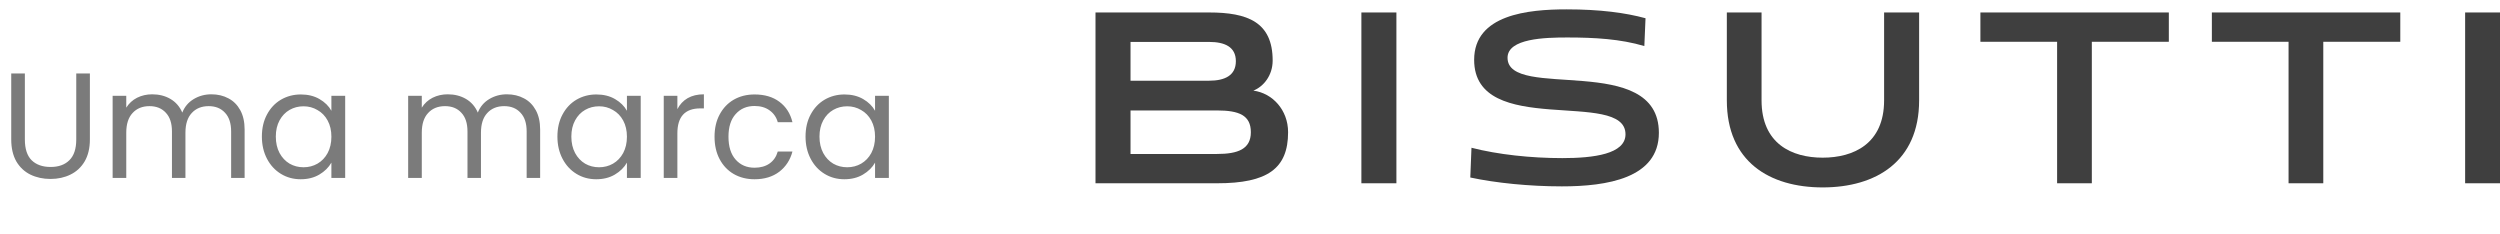
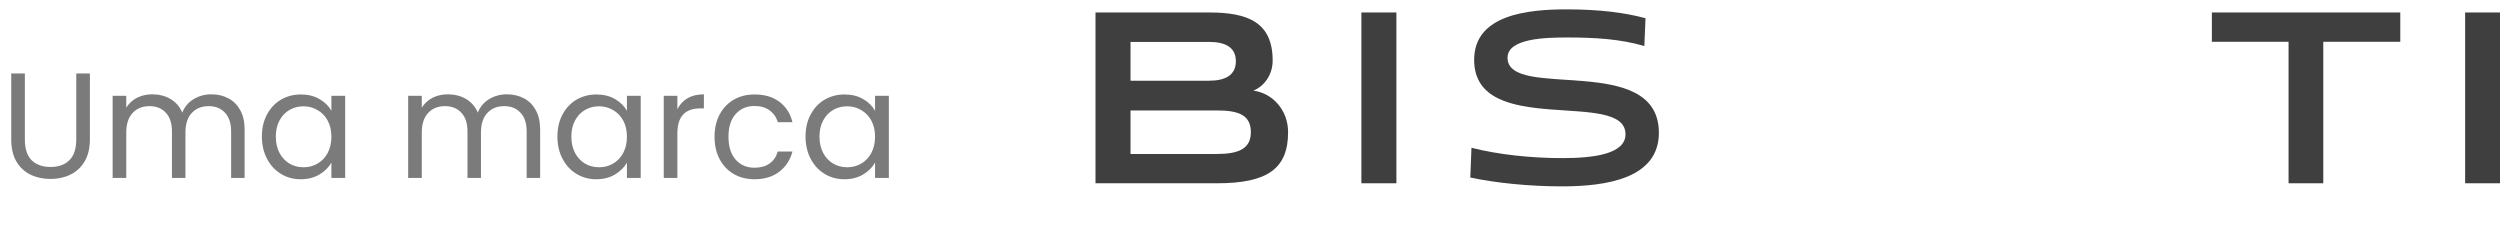
<svg xmlns="http://www.w3.org/2000/svg" width="267" height="25" viewBox="0 0 267 25" fill="none">
  <g clip-path="url(#clip0_50_36)">
    <path d="M117 19.573V1.332H129.138C133.226 1.332 135.92 2.344 135.92 6.469C135.92 8.066 134.938 9.251 133.86 9.678C135.889 9.947 137.568 11.733 137.568 14.12C137.568 18.008 135.366 19.573 129.994 19.573H117ZM120.74 4.462V8.619H129.138C130.802 8.619 131.99 8.066 131.99 6.533C131.99 4.999 130.786 4.478 129.138 4.478H120.74V4.462ZM120.74 11.796V16.444H129.978C132.212 16.444 133.591 15.922 133.591 14.12C133.591 12.318 132.339 11.796 129.978 11.796H120.74Z" fill="#3F3F3F" />
    <path d="M149.136 1.332H145.396V19.573H149.136V1.332Z" fill="#3F3F3F" />
    <path d="M175.615 4.92C173.064 4.161 170.307 4.003 167.391 4.003C165.03 4.003 161.005 4.098 161.005 6.169C161.005 10.784 177.168 5.521 177.168 14.183C177.168 19.052 171.59 19.905 166.805 19.905C163.334 19.905 159.753 19.542 157.027 18.957L157.154 15.78C159.975 16.507 163.509 16.886 166.852 16.886C170.196 16.886 173.603 16.459 173.603 14.341C173.603 9.441 157.439 14.8 157.439 6.39C157.439 1.553 163.207 1 167.312 1C170.893 1 173.603 1.364 175.742 1.948L175.615 4.92Z" fill="#3F3F3F" />
-     <path d="M201.222 1.332H204.962V10.721C204.962 17.265 200.335 20.016 194.662 20.016C188.989 20.016 184.426 17.265 184.426 10.721V1.332H188.134V10.721C188.134 15.369 191.382 16.839 194.662 16.839C197.942 16.839 201.222 15.369 201.222 10.721V1.332Z" fill="#3F3F3F" />
-     <path d="M219.699 19.573V4.462H211.507V1.332H231.631V4.462H223.407V19.573H219.699Z" fill="#3F3F3F" />
    <path d="M244.419 19.573V4.462H236.227V1.332H256.351V4.462H248.127V19.573H244.419Z" fill="#3F3F3F" />
    <path d="M267.016 1.332H263.276V19.573H267.016V1.332Z" fill="#3F3F3F" />
  </g>
  <path d="M2.656 7.848V14.904C2.656 15.896 2.896 16.632 3.376 17.112C3.867 17.592 4.544 17.832 5.408 17.832C6.261 17.832 6.928 17.592 7.408 17.112C7.899 16.632 8.144 15.896 8.144 14.904V7.848H9.6V14.888C9.6 15.816 9.413 16.6 9.04 17.24C8.667 17.869 8.16 18.339 7.52 18.648C6.891 18.957 6.181 19.112 5.392 19.112C4.603 19.112 3.888 18.957 3.248 18.648C2.619 18.339 2.117 17.869 1.744 17.24C1.381 16.6 1.2 15.816 1.2 14.888V7.848H2.656ZM22.573 10.072C23.256 10.072 23.863 10.216 24.397 10.504C24.93 10.781 25.352 11.203 25.661 11.768C25.97 12.333 26.125 13.021 26.125 13.832V19H24.685V14.04C24.685 13.165 24.466 12.499 24.029 12.04C23.602 11.571 23.021 11.336 22.285 11.336C21.527 11.336 20.925 11.581 20.477 12.072C20.029 12.552 19.805 13.251 19.805 14.168V19H18.365V14.04C18.365 13.165 18.146 12.499 17.709 12.04C17.282 11.571 16.701 11.336 15.965 11.336C15.207 11.336 14.605 11.581 14.157 12.072C13.709 12.552 13.485 13.251 13.485 14.168V19H12.029V10.232H13.485V11.496C13.773 11.037 14.157 10.685 14.637 10.44C15.127 10.195 15.666 10.072 16.253 10.072C16.989 10.072 17.64 10.237 18.205 10.568C18.77 10.899 19.192 11.384 19.469 12.024C19.714 11.405 20.119 10.925 20.685 10.584C21.25 10.243 21.88 10.072 22.573 10.072ZM27.969 14.584C27.969 13.688 28.151 12.904 28.513 12.232C28.876 11.549 29.372 11.021 30.001 10.648C30.641 10.275 31.351 10.088 32.129 10.088C32.897 10.088 33.564 10.253 34.129 10.584C34.695 10.915 35.116 11.331 35.393 11.832V10.232H36.865V19H35.393V17.368C35.105 17.88 34.673 18.307 34.097 18.648C33.532 18.979 32.871 19.144 32.113 19.144C31.335 19.144 30.631 18.952 30.001 18.568C29.372 18.184 28.876 17.645 28.513 16.952C28.151 16.259 27.969 15.469 27.969 14.584ZM35.393 14.6C35.393 13.939 35.26 13.363 34.993 12.872C34.727 12.381 34.364 12.008 33.905 11.752C33.457 11.485 32.961 11.352 32.417 11.352C31.873 11.352 31.377 11.48 30.929 11.736C30.481 11.992 30.124 12.365 29.857 12.856C29.591 13.347 29.457 13.923 29.457 14.584C29.457 15.256 29.591 15.843 29.857 16.344C30.124 16.835 30.481 17.213 30.929 17.48C31.377 17.736 31.873 17.864 32.417 17.864C32.961 17.864 33.457 17.736 33.905 17.48C34.364 17.213 34.727 16.835 34.993 16.344C35.26 15.843 35.393 15.261 35.393 14.6ZM54.135 10.072C54.818 10.072 55.426 10.216 55.959 10.504C56.493 10.781 56.914 11.203 57.223 11.768C57.533 12.333 57.687 13.021 57.687 13.832V19H56.247V14.04C56.247 13.165 56.029 12.499 55.591 12.04C55.165 11.571 54.583 11.336 53.847 11.336C53.09 11.336 52.487 11.581 52.039 12.072C51.591 12.552 51.367 13.251 51.367 14.168V19H49.927V14.04C49.927 13.165 49.709 12.499 49.271 12.04C48.845 11.571 48.263 11.336 47.527 11.336C46.77 11.336 46.167 11.581 45.719 12.072C45.271 12.552 45.047 13.251 45.047 14.168V19H43.591V10.232H45.047V11.496C45.335 11.037 45.719 10.685 46.199 10.44C46.69 10.195 47.229 10.072 47.815 10.072C48.551 10.072 49.202 10.237 49.767 10.568C50.333 10.899 50.754 11.384 51.031 12.024C51.277 11.405 51.682 10.925 52.247 10.584C52.813 10.243 53.442 10.072 54.135 10.072ZM59.532 14.584C59.532 13.688 59.713 12.904 60.076 12.232C60.438 11.549 60.934 11.021 61.564 10.648C62.204 10.275 62.913 10.088 63.692 10.088C64.46 10.088 65.126 10.253 65.692 10.584C66.257 10.915 66.678 11.331 66.956 11.832V10.232H68.428V19H66.956V17.368C66.668 17.88 66.236 18.307 65.66 18.648C65.094 18.979 64.433 19.144 63.676 19.144C62.897 19.144 62.193 18.952 61.564 18.568C60.934 18.184 60.438 17.645 60.076 16.952C59.713 16.259 59.532 15.469 59.532 14.584ZM66.956 14.6C66.956 13.939 66.822 13.363 66.556 12.872C66.289 12.381 65.926 12.008 65.468 11.752C65.02 11.485 64.524 11.352 63.98 11.352C63.436 11.352 62.94 11.48 62.492 11.736C62.044 11.992 61.686 12.365 61.42 12.856C61.153 13.347 61.02 13.923 61.02 14.584C61.02 15.256 61.153 15.843 61.42 16.344C61.686 16.835 62.044 17.213 62.492 17.48C62.94 17.736 63.436 17.864 63.98 17.864C64.524 17.864 65.02 17.736 65.468 17.48C65.926 17.213 66.289 16.835 66.556 16.344C66.822 15.843 66.956 15.261 66.956 14.6ZM72.344 11.656C72.6 11.155 72.963 10.765 73.432 10.488C73.912 10.211 74.494 10.072 75.176 10.072V11.576H74.792C73.16 11.576 72.344 12.461 72.344 14.232V19H70.888V10.232H72.344V11.656ZM76.313 14.6C76.313 13.693 76.494 12.904 76.857 12.232C77.22 11.549 77.721 11.021 78.361 10.648C79.012 10.275 79.753 10.088 80.585 10.088C81.662 10.088 82.548 10.349 83.241 10.872C83.945 11.395 84.409 12.12 84.633 13.048H83.065C82.916 12.515 82.622 12.093 82.185 11.784C81.758 11.475 81.225 11.32 80.585 11.32C79.753 11.32 79.081 11.608 78.569 12.184C78.057 12.749 77.801 13.555 77.801 14.6C77.801 15.656 78.057 16.472 78.569 17.048C79.081 17.624 79.753 17.912 80.585 17.912C81.225 17.912 81.758 17.763 82.185 17.464C82.612 17.165 82.905 16.739 83.065 16.184H84.633C84.398 17.08 83.929 17.8 83.225 18.344C82.521 18.877 81.641 19.144 80.585 19.144C79.753 19.144 79.012 18.957 78.361 18.584C77.721 18.211 77.22 17.683 76.857 17C76.494 16.317 76.313 15.517 76.313 14.6ZM86.032 14.584C86.032 13.688 86.213 12.904 86.576 12.232C86.938 11.549 87.434 11.021 88.064 10.648C88.704 10.275 89.413 10.088 90.192 10.088C90.96 10.088 91.626 10.253 92.192 10.584C92.757 10.915 93.178 11.331 93.456 11.832V10.232H94.928V19H93.456V17.368C93.168 17.88 92.736 18.307 92.16 18.648C91.594 18.979 90.933 19.144 90.176 19.144C89.397 19.144 88.693 18.952 88.064 18.568C87.434 18.184 86.938 17.645 86.576 16.952C86.213 16.259 86.032 15.469 86.032 14.584ZM93.456 14.6C93.456 13.939 93.322 13.363 93.056 12.872C92.789 12.381 92.426 12.008 91.968 11.752C91.52 11.485 91.024 11.352 90.48 11.352C89.936 11.352 89.44 11.48 88.992 11.736C88.544 11.992 88.186 12.365 87.92 12.856C87.653 13.347 87.52 13.923 87.52 14.584C87.52 15.256 87.653 15.843 87.92 16.344C88.186 16.835 88.544 17.213 88.992 17.48C89.44 17.736 89.936 17.864 90.48 17.864C91.024 17.864 91.52 17.736 91.968 17.48C92.426 17.213 92.789 16.835 93.056 16.344C93.322 15.843 93.456 15.261 93.456 14.6Z" fill="#7B7B7B" />
  <defs>
    <clipPath id="clip0_50_36">
      <rect width="150" height="19" fill="white" transform="translate(117 1)" />
    </clipPath>
  </defs>
</svg>